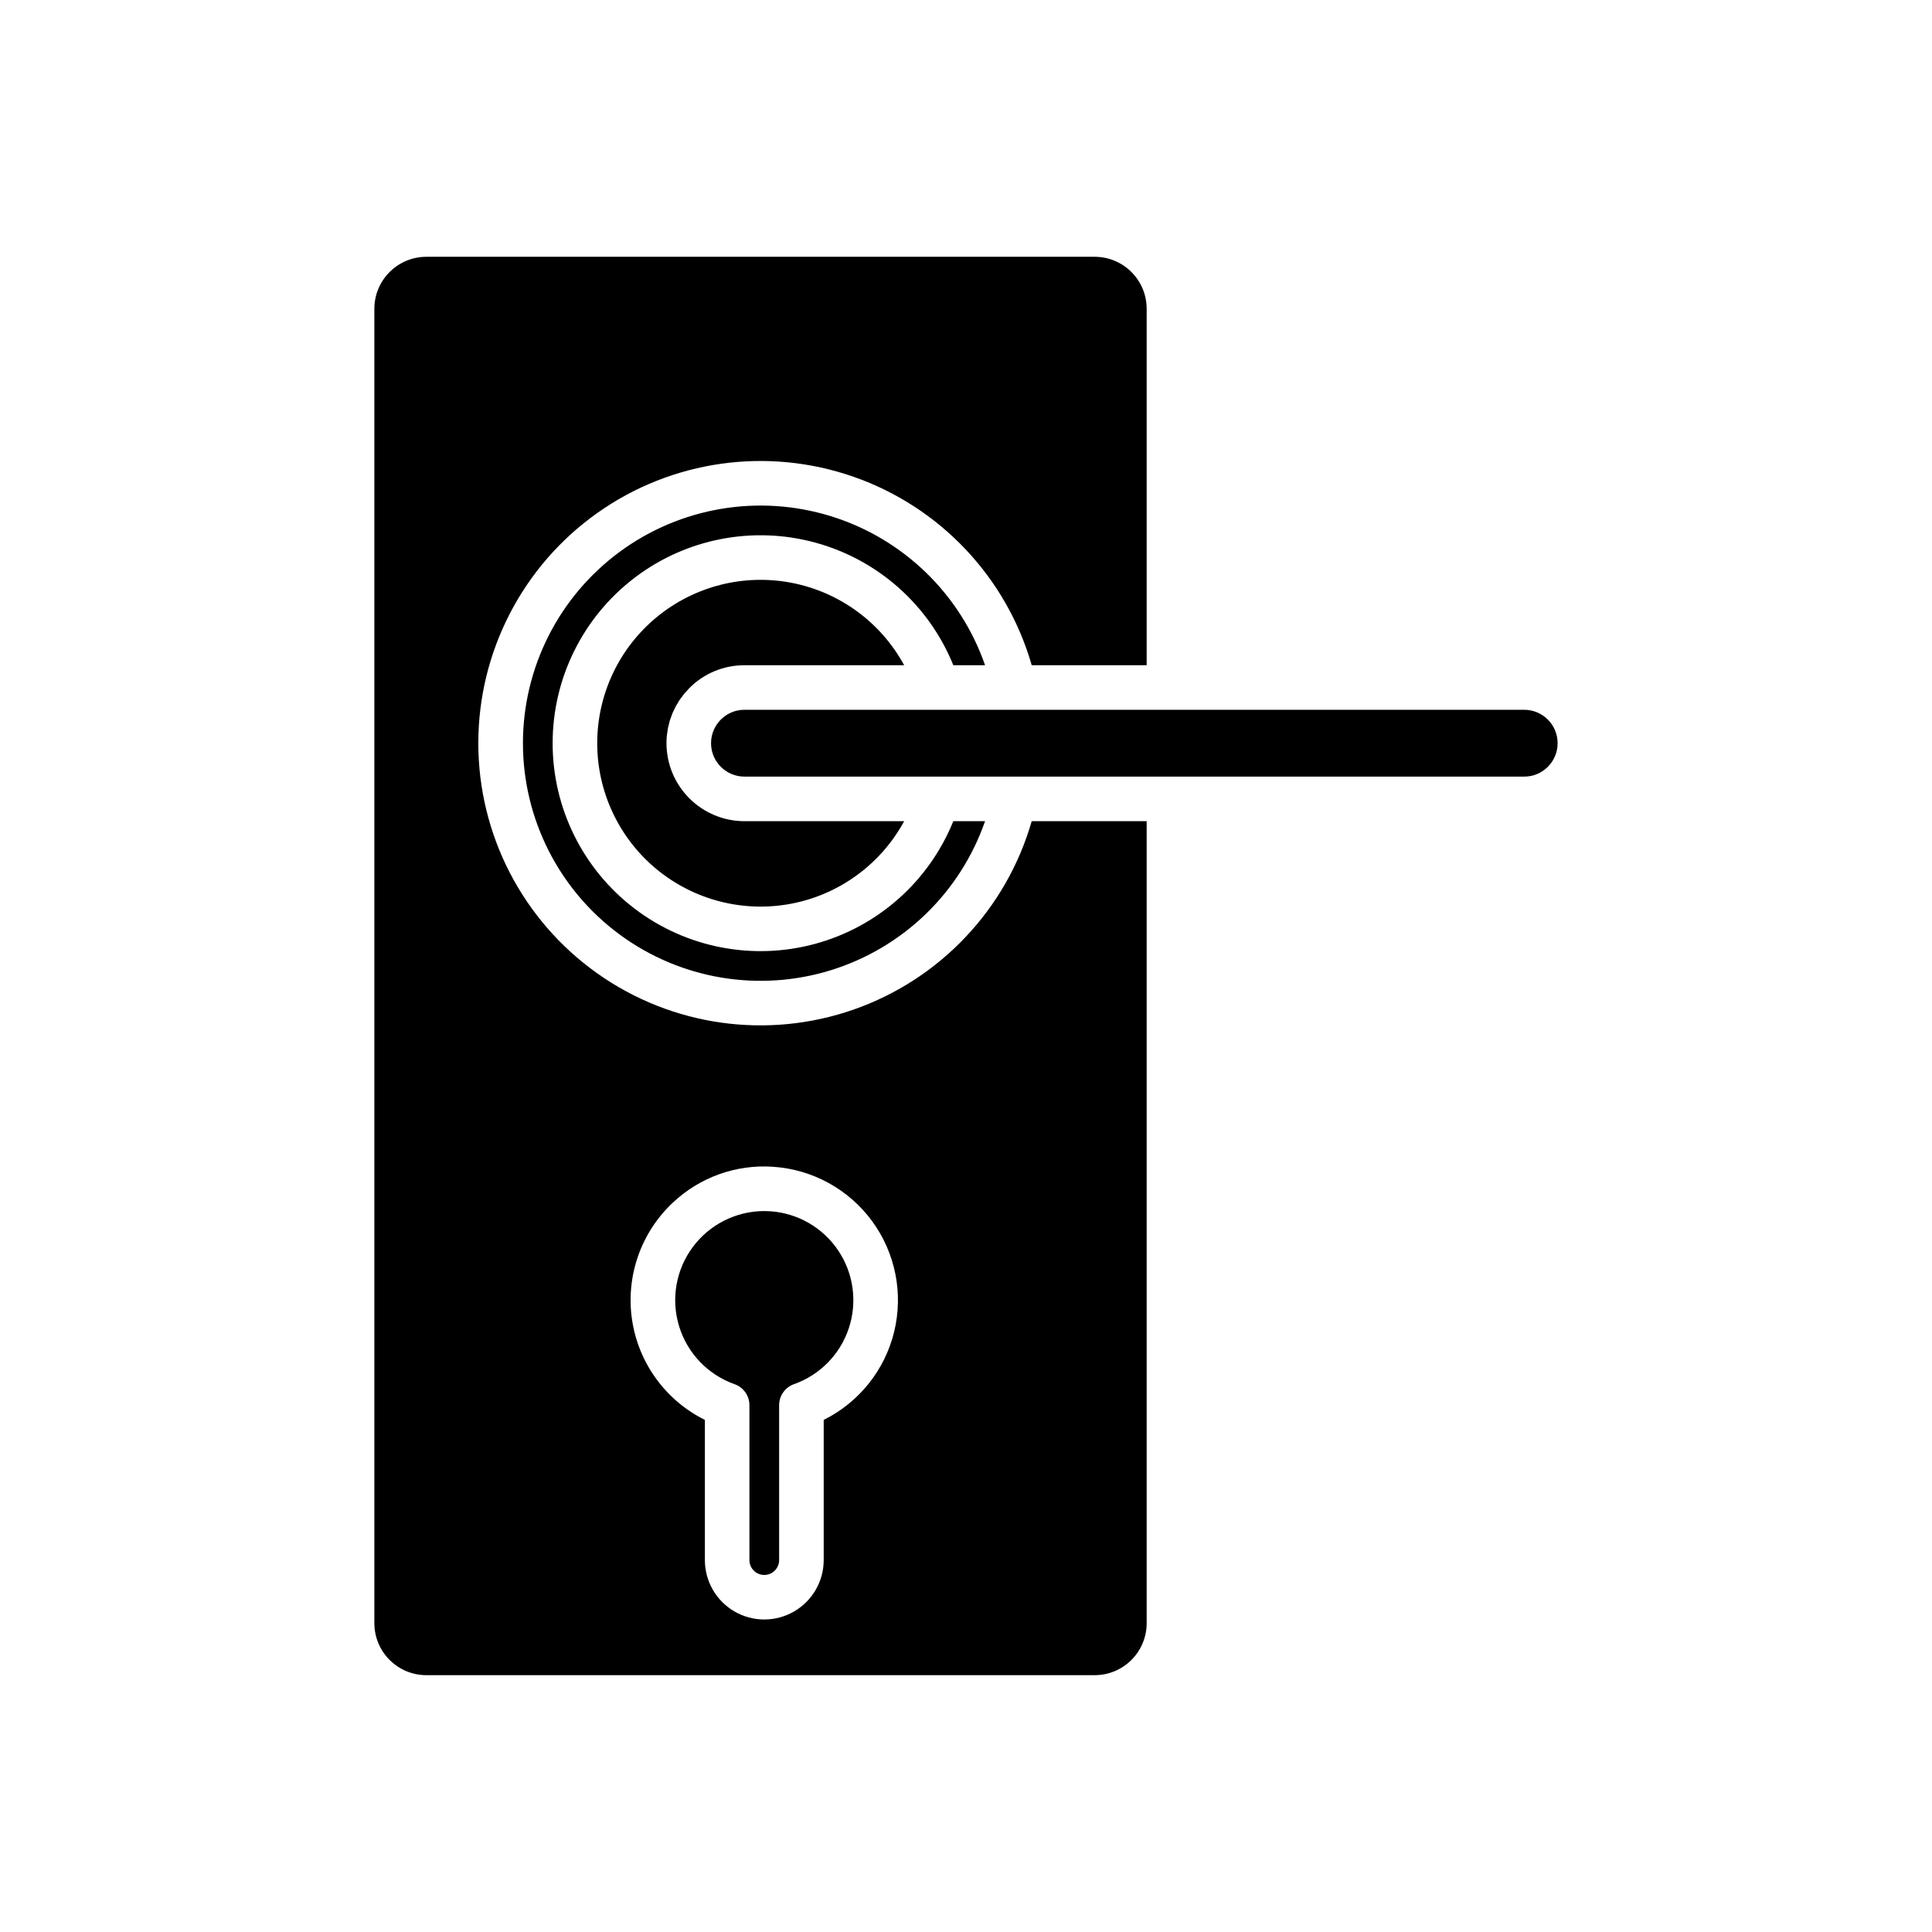
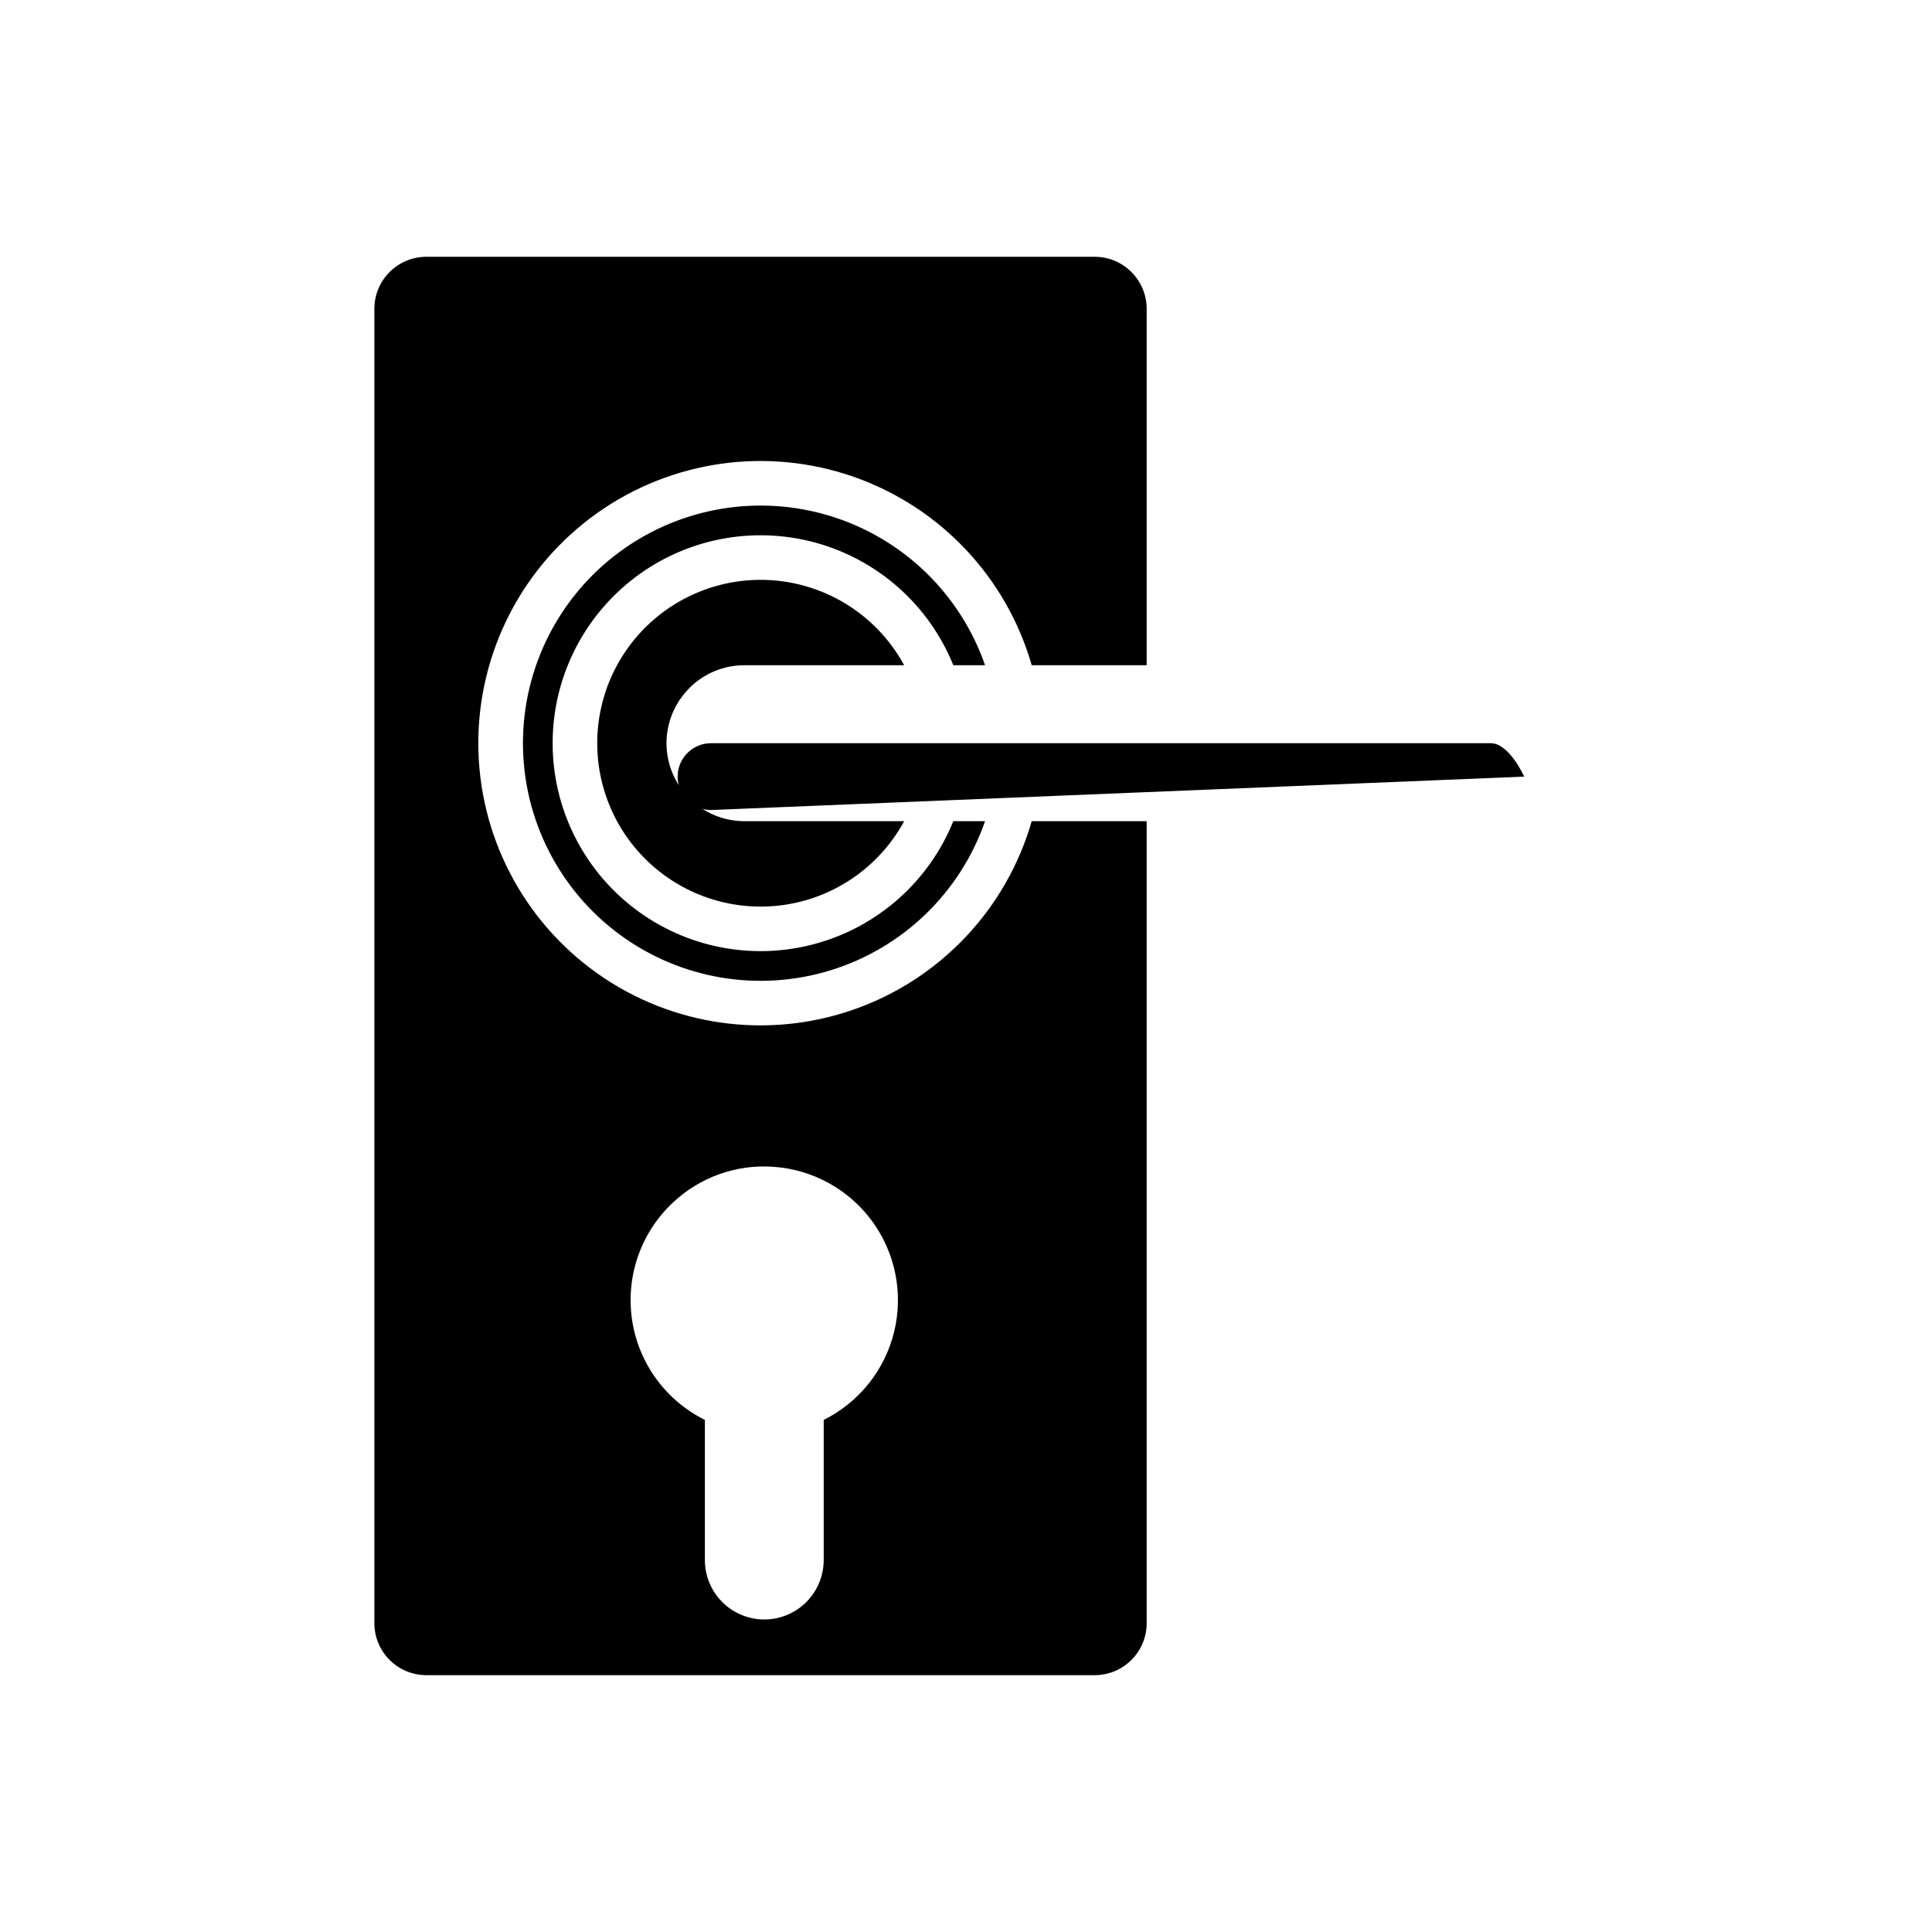
<svg xmlns="http://www.w3.org/2000/svg" fill="#000000" width="800px" height="800px" version="1.1" viewBox="144 144 512 512">
  <g>
-     <path d="m338.67 510.82c2.359 0.836 3.938 3.066 3.934 5.57v41.051c0 2.176 1.762 3.938 3.938 3.938 2.172 0 3.938-1.762 3.938-3.938v-41.051c-0.004-2.504 1.574-4.734 3.934-5.57 6.879-2.434 12.242-7.91 14.535-14.836 2.293-6.93 1.258-14.523-2.809-20.582-4.066-6.059-10.703-9.898-17.98-10.402-0.547-0.035-1.09-0.055-1.633-0.055-7.484 0.008-14.52 3.562-18.969 9.582-4.449 6.016-5.781 13.785-3.59 20.941 2.188 7.156 7.637 12.852 14.691 15.352z" />
    <path d="m320.86 337.99c0.055-0.363 0.09-0.73 0.16-1.09 0.086-0.426 0.203-0.844 0.316-1.262 0.062-0.23 0.105-0.465 0.172-0.688 0.113-0.371 0.258-0.73 0.395-1.094 0.098-0.266 0.176-0.539 0.285-0.797 0.141-0.336 0.309-0.656 0.465-0.984 0.133-0.277 0.246-0.562 0.395-0.832 0.168-0.316 0.367-0.617 0.555-0.926 0.164-0.27 0.309-0.543 0.48-0.805 0.211-0.316 0.453-0.617 0.688-0.922 0.176-0.234 0.336-0.477 0.523-0.707 0.27-0.324 0.566-0.629 0.855-0.941 0.176-0.191 0.336-0.395 0.523-0.578v-0.008 0.004c3.867-3.898 9.129-6.082 14.617-6.066h42.324c-6.172-11.359-17.098-19.371-29.789-21.836-12.691-2.465-25.824 0.871-35.801 9.094-9.977 8.227-15.754 20.477-15.754 33.406 0 12.93 5.777 25.184 15.754 33.41 9.977 8.223 23.109 11.559 35.801 9.094 12.691-2.469 23.617-10.477 29.789-21.84h-42.324c-5.481-0.004-10.73-2.184-14.605-6.059s-6.051-9.125-6.059-14.605c0-0.691 0.031-1.371 0.098-2.051 0.031-0.309 0.094-0.613 0.137-0.918z" />
    <path d="m447.88 320.29v-94.465c-0.008-7.602-6.172-13.766-13.773-13.773h-177.12c-7.606 0.008-13.77 6.172-13.777 13.773v348.34c0.008 7.606 6.172 13.766 13.777 13.773h177.12c7.602-0.008 13.766-6.168 13.773-13.773v-212.55h-30.465c-6.695 23.297-24.27 41.902-47.145 49.914-22.879 8.016-48.219 4.445-67.992-9.578-19.77-14.023-31.52-36.758-31.52-61 0-24.238 11.75-46.973 31.52-60.996 19.773-14.023 45.113-17.594 67.992-9.582 22.875 8.016 40.449 26.621 47.145 49.914zm-125.54 142.4c7.152-6.742 16.801-10.18 26.605-9.477 10.426 0.707 20.008 5.984 26.184 14.418 6.172 8.434 8.305 19.164 5.828 29.316-2.473 10.152-9.309 18.695-18.668 23.34v37.148c0 5.625-3.004 10.824-7.875 13.637-4.871 2.812-10.871 2.812-15.742 0-4.871-2.812-7.871-8.012-7.871-13.637v-37.148c-10.406-5.16-17.621-15.094-19.309-26.582-1.688-11.492 2.363-23.082 10.844-31.016z" />
    <path d="m396.64 320.29h8.414-0.004c-6.562-18.902-21.723-33.559-40.832-39.484-19.113-5.926-39.906-2.418-56.016 9.449-16.105 11.871-25.617 30.691-25.617 50.699 0 20.012 9.512 38.832 25.617 50.699 16.109 11.871 36.902 15.379 56.016 9.453 19.109-5.93 34.27-20.586 40.832-39.488h-8.414 0.004c-6.445 15.934-19.953 27.945-36.527 32.484-16.574 4.539-34.32 1.086-47.98-9.336-13.664-10.426-21.68-26.625-21.68-43.812 0-17.184 8.016-33.383 21.68-43.809 13.66-10.422 31.406-13.875 47.98-9.336s30.082 16.551 36.527 32.48z" />
-     <path d="m547.93 349.81c4.891 0 8.855-3.965 8.855-8.855s-3.965-8.855-8.855-8.855h-206.64c-0.586 0-1.168 0.059-1.742 0.172-3.812 0.77-6.68 3.938-7.07 7.805-0.027 0.289-0.043 0.582-0.043 0.879 0.004 4.891 3.965 8.852 8.855 8.855z" />
+     <path d="m547.93 349.81s-3.965-8.855-8.855-8.855h-206.64c-0.586 0-1.168 0.059-1.742 0.172-3.812 0.77-6.68 3.938-7.07 7.805-0.027 0.289-0.043 0.582-0.043 0.879 0.004 4.891 3.965 8.852 8.855 8.855z" />
  </g>
</svg>